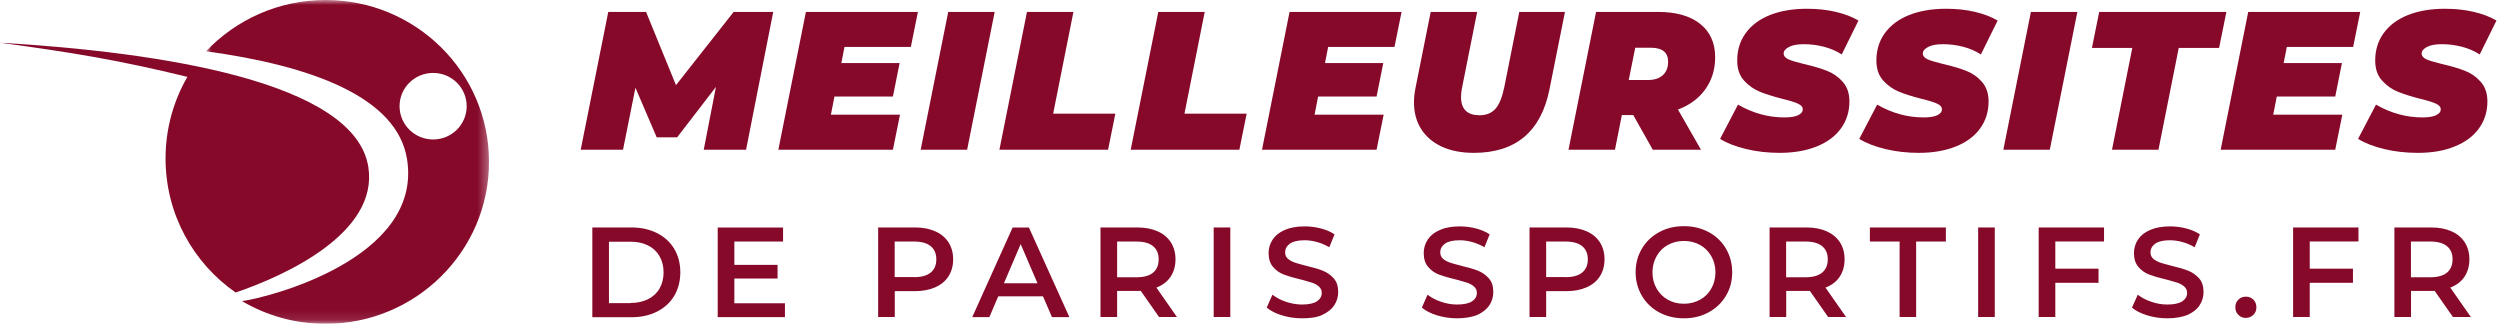
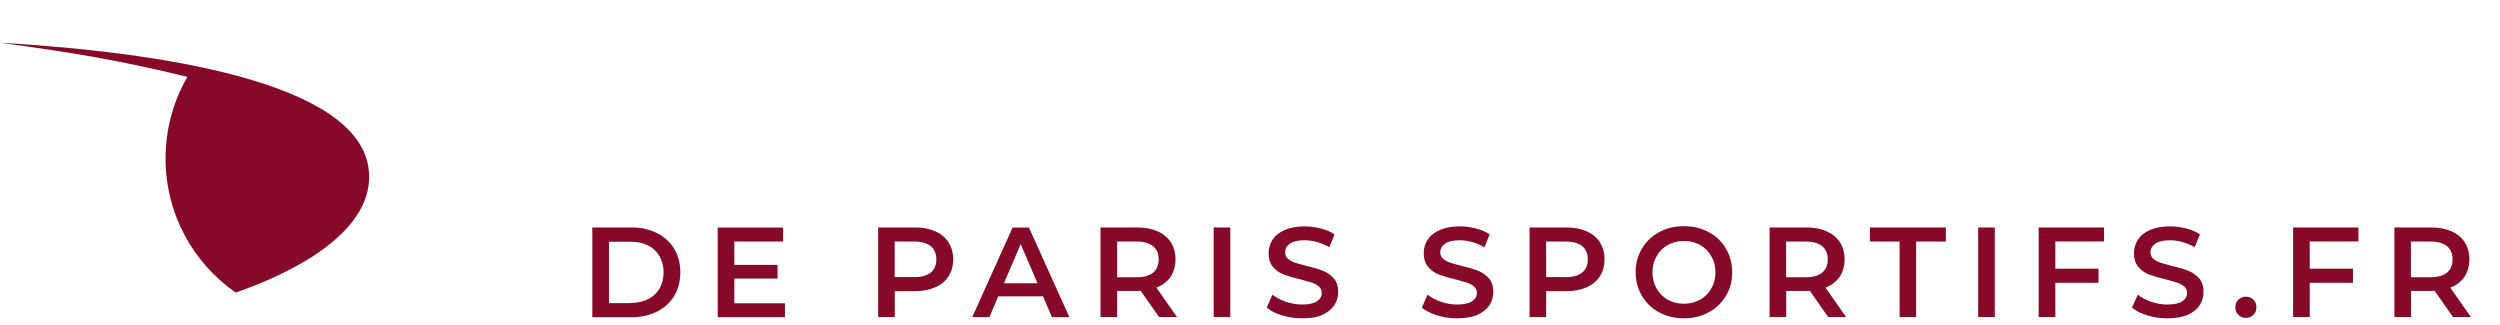
<svg xmlns="http://www.w3.org/2000/svg" width="254" height="33" viewBox="0 0 254 33" fill="none">
  <g clip-path="url(#clip0_837_7497)">
-     <path d="M78.56 1.21L75.8 15.21H71.5L72.74 8.83L68.8 13.95H66.72L64.56 8.91L63.3 15.21H59L61.8 1.21H65.64L68.68 8.65L74.54 1.21H78.56V1.21ZM85.8 4.77L85.48 6.41H91.4L90.72 9.81H84.78L84.42 11.65H91.44L90.72 15.21H79.08L81.88 1.21H93.26L92.54 4.77H85.8V4.77ZM96.34 1.21H101.06L98.26 15.21H93.54L96.34 1.21ZM104.34 1.21H109.06L107 11.55H113.32L112.58 15.21H101.54L104.34 1.21ZM117.68 1.21H122.4L120.34 11.55H126.66L125.92 15.21H114.88L117.68 1.21ZM134.94 4.77L134.62 6.41H140.54L139.86 9.81H133.92L133.56 11.65H140.58L139.86 15.21H128.22L131.02 1.21H142.4L141.68 4.77H134.94V4.77ZM149.74 15.53C148.49 15.53 147.4 15.32 146.49 14.9C145.58 14.48 144.88 13.88 144.39 13.11C143.9 12.34 143.66 11.43 143.66 10.39C143.66 9.96 143.71 9.47 143.82 8.91L145.36 1.21H150.08L148.56 8.83C148.48 9.2 148.44 9.54 148.44 9.85C148.44 10.48 148.6 10.94 148.92 11.25C149.24 11.56 149.71 11.71 150.32 11.71C151.01 11.71 151.55 11.49 151.94 11.05C152.33 10.61 152.63 9.87 152.84 8.83L154.36 1.21H159L157.42 9.11C156.99 11.23 156.14 12.83 154.86 13.91C153.58 14.99 151.87 15.53 149.74 15.53ZM174.26 5.81C174.26 7.05 173.93 8.13 173.27 9.06C172.61 9.99 171.68 10.68 170.48 11.13L172.82 15.21H167.92L165.94 11.69H164.78L164.08 15.21H159.36L162.16 1.21H168.44C170.28 1.21 171.71 1.61 172.73 2.42C173.75 3.23 174.26 4.36 174.26 5.81ZM169.48 6.27C169.48 5.32 168.89 4.85 167.72 4.85H166.14L165.48 8.13H167.42C168.07 8.13 168.58 7.97 168.94 7.64C169.3 7.32 169.48 6.86 169.48 6.27ZM180.82 15.53C179.61 15.53 178.47 15.4 177.4 15.14C176.33 14.88 175.45 14.54 174.76 14.11L176.58 10.63C178.09 11.5 179.66 11.93 181.3 11.93C181.9 11.93 182.36 11.86 182.68 11.71C183 11.56 183.16 11.36 183.16 11.11C183.16 10.87 183 10.68 182.67 10.53C182.34 10.38 181.83 10.22 181.12 10.05C180.19 9.81 179.41 9.57 178.8 9.32C178.19 9.07 177.65 8.69 177.19 8.18C176.73 7.67 176.5 6.99 176.5 6.15C176.5 5.1 176.78 4.17 177.35 3.38C177.92 2.59 178.73 1.97 179.8 1.54C180.87 1.11 182.13 0.89 183.58 0.89C184.62 0.89 185.59 0.99 186.49 1.2C187.39 1.41 188.17 1.7 188.82 2.09L187.12 5.53C186.57 5.18 185.97 4.92 185.31 4.75C184.65 4.58 183.97 4.49 183.28 4.49C182.63 4.49 182.12 4.58 181.76 4.77C181.4 4.96 181.22 5.18 181.22 5.43C181.22 5.68 181.38 5.88 181.71 6.03C182 6.16 182.46 6.3 183.08 6.45L183.32 6.51C184.23 6.72 184.99 6.95 185.61 7.19C186.23 7.43 186.77 7.8 187.22 8.31C187.67 8.82 187.9 9.48 187.9 10.31C187.9 11.35 187.61 12.26 187.04 13.05C186.47 13.84 185.65 14.45 184.58 14.88C183.51 15.31 182.26 15.53 180.82 15.53Z" fill="#86092A" />
-     <path d="M194.96 15.53C193.75 15.53 192.61 15.4 191.54 15.14C190.47 14.88 189.59 14.54 188.9 14.11L190.72 10.63C192.23 11.5 193.8 11.93 195.44 11.93C196.04 11.93 196.5 11.86 196.82 11.71C197.14 11.56 197.3 11.36 197.3 11.11C197.3 10.87 197.14 10.68 196.81 10.53C196.48 10.38 195.97 10.22 195.26 10.05C194.33 9.81 193.55 9.57 192.94 9.32C192.33 9.07 191.79 8.69 191.33 8.18C190.87 7.67 190.64 6.99 190.64 6.15C190.64 5.1 190.92 4.17 191.49 3.38C192.06 2.59 192.87 1.97 193.94 1.54C195.01 1.11 196.27 0.89 197.72 0.89C198.76 0.89 199.73 0.99 200.63 1.2C201.53 1.41 202.31 1.7 202.96 2.09L201.26 5.53C200.71 5.18 200.11 4.92 199.45 4.75C198.79 4.58 198.11 4.49 197.42 4.49C196.77 4.49 196.26 4.58 195.9 4.77C195.54 4.96 195.36 5.18 195.36 5.43C195.36 5.68 195.52 5.88 195.85 6.03C196.14 6.16 196.6 6.3 197.22 6.45L197.46 6.51C198.37 6.72 199.13 6.95 199.75 7.19C200.37 7.43 200.91 7.8 201.36 8.31C201.81 8.82 202.04 9.48 202.04 10.31C202.04 11.35 201.75 12.26 201.18 13.05C200.61 13.84 199.79 14.45 198.72 14.88C197.65 15.31 196.4 15.53 194.96 15.53ZM206.34 1.21H211.06L208.26 15.21H203.54L206.34 1.21ZM216.64 4.87H212.54L213.28 1.21H226.2L225.46 4.87H221.36L219.3 15.21H214.58L216.64 4.87ZM232.34 4.77L232.02 6.41H237.94L237.26 9.81H231.32L230.96 11.65H237.98L237.26 15.21H225.62L228.42 1.21H239.8L239.08 4.77H232.34V4.77ZM245.64 15.53C244.43 15.53 243.29 15.4 242.22 15.14C241.15 14.88 240.27 14.54 239.58 14.11L241.4 10.63C242.91 11.5 244.48 11.93 246.12 11.93C246.72 11.93 247.18 11.86 247.5 11.71C247.82 11.56 247.98 11.36 247.98 11.11C247.98 10.87 247.82 10.68 247.49 10.53C247.16 10.38 246.65 10.22 245.94 10.05C245.01 9.81 244.23 9.57 243.62 9.32C243.01 9.07 242.47 8.69 242.01 8.18C241.55 7.67 241.32 6.99 241.32 6.15C241.32 5.1 241.6 4.17 242.17 3.38C242.74 2.59 243.55 1.97 244.62 1.54C245.69 1.11 246.95 0.89 248.4 0.89C249.44 0.89 250.41 0.99 251.31 1.2C252.21 1.41 252.99 1.7 253.64 2.09L251.94 5.53C251.39 5.18 250.79 4.92 250.13 4.75C249.47 4.58 248.79 4.49 248.1 4.49C247.45 4.49 246.94 4.58 246.58 4.77C246.22 4.96 246.04 5.18 246.04 5.43C246.04 5.68 246.2 5.88 246.53 6.03C246.82 6.16 247.28 6.3 247.9 6.45L248.14 6.51C249.05 6.72 249.81 6.95 250.43 7.19C251.05 7.43 251.59 7.8 252.04 8.31C252.49 8.82 252.72 9.48 252.72 10.31C252.72 11.35 252.43 12.26 251.86 13.05C251.29 13.84 250.47 14.45 249.4 14.88C248.33 15.32 247.08 15.53 245.64 15.53Z" fill="#86092A" />
    <path d="M60.18 23.11H64.16C65.13 23.11 65.99 23.3 66.75 23.68C67.5 24.06 68.09 24.59 68.5 25.28C68.91 25.97 69.12 26.76 69.12 27.67C69.12 28.57 68.91 29.37 68.5 30.06C68.09 30.75 67.5 31.28 66.75 31.66C66 32.04 65.13 32.23 64.16 32.23H60.18V23.11ZM64.08 30.78C64.75 30.78 65.33 30.65 65.84 30.4C66.35 30.14 66.74 29.78 67.01 29.31C67.28 28.84 67.42 28.29 67.42 27.67C67.42 27.05 67.28 26.5 67.01 26.03C66.74 25.56 66.35 25.19 65.84 24.94C65.33 24.68 64.75 24.56 64.08 24.56H61.87V30.8H64.08V30.78ZM79.75 30.8V32.22H72.92V23.12H79.56V24.54H74.61V26.91H79V28.3H74.61V30.81H79.75V30.8ZM92.96 23.11C93.75 23.11 94.44 23.24 95.02 23.5C95.61 23.76 96.05 24.13 96.37 24.62C96.68 25.11 96.84 25.68 96.84 26.35C96.84 27.01 96.68 27.58 96.37 28.07C96.06 28.56 95.61 28.93 95.02 29.19C94.43 29.45 93.75 29.58 92.96 29.58H90.91V32.21H89.22V23.11H92.96ZM92.88 28.16C93.62 28.16 94.18 28 94.56 27.69C94.94 27.38 95.13 26.93 95.13 26.35C95.13 25.77 94.94 25.32 94.56 25.01C94.18 24.7 93.62 24.54 92.88 24.54H90.9V28.15H92.88V28.16ZM105.97 30.11H101.42L100.52 32.22H98.78L102.88 23.12H104.54L108.65 32.22H106.88L105.97 30.11ZM105.41 28.78L103.7 24.8L102 28.78H105.41ZM117.76 32.21L115.9 29.55L115.75 29.56C115.69 29.56 115.62 29.56 115.55 29.56H113.5V32.21H111.81V23.11H115.55C116.34 23.11 117.03 23.24 117.61 23.5C118.2 23.76 118.64 24.13 118.96 24.62C119.27 25.11 119.43 25.68 119.43 26.35C119.43 27.03 119.26 27.62 118.93 28.12C118.6 28.61 118.12 28.98 117.49 29.22L119.58 32.21H117.76ZM117.72 26.35C117.72 25.77 117.53 25.32 117.15 25.01C116.77 24.7 116.21 24.54 115.47 24.54H113.5V28.17H115.48C116.22 28.17 116.78 28.01 117.16 27.7C117.53 27.38 117.72 26.93 117.72 26.35ZM123.31 23.11H125V32.21H123.31V23.11ZM132.28 32.34C131.58 32.34 130.9 32.24 130.25 32.04C129.6 31.84 129.08 31.58 128.7 31.25L129.28 29.94C129.65 30.23 130.11 30.48 130.65 30.66C131.19 30.84 131.74 30.94 132.28 30.94C132.96 30.94 133.46 30.83 133.79 30.62C134.12 30.4 134.29 30.12 134.29 29.76C134.29 29.5 134.2 29.29 134.01 29.12C133.82 28.95 133.59 28.82 133.3 28.72C133.06 28.64 132.75 28.55 132.37 28.45L132.13 28.39C131.44 28.23 130.88 28.06 130.45 27.9C130.02 27.74 129.65 27.48 129.35 27.13C129.04 26.78 128.89 26.3 128.89 25.71C128.89 25.21 129.03 24.75 129.3 24.34C129.57 23.93 129.98 23.6 130.54 23.36C131.09 23.12 131.76 23 132.56 23C133.11 23 133.66 23.07 134.2 23.21C134.74 23.35 135.2 23.55 135.59 23.81L135.06 25.12C134.66 24.89 134.25 24.71 133.81 24.59C133.38 24.47 132.96 24.41 132.55 24.41C131.88 24.41 131.39 24.52 131.06 24.75C130.74 24.98 130.57 25.27 130.57 25.65C130.57 25.91 130.66 26.12 130.85 26.29C131.04 26.45 131.27 26.58 131.56 26.68L131.88 26.78C132.12 26.85 132.4 26.92 132.73 27.01C133.41 27.17 133.96 27.33 134.39 27.5C134.82 27.67 135.19 27.93 135.5 28.27C135.81 28.62 135.96 29.08 135.96 29.67C135.96 30.17 135.82 30.63 135.55 31.03C135.28 31.43 134.86 31.76 134.31 32.01C133.76 32.26 133.08 32.34 132.28 32.34ZM148.04 32.34C147.34 32.34 146.66 32.24 146.01 32.04C145.36 31.84 144.84 31.58 144.46 31.25L145.04 29.94C145.41 30.23 145.87 30.48 146.41 30.66C146.95 30.85 147.5 30.94 148.04 30.94C148.72 30.94 149.22 30.83 149.55 30.62C149.88 30.4 150.05 30.12 150.05 29.76C150.05 29.5 149.96 29.29 149.77 29.12C149.58 28.95 149.35 28.82 149.06 28.72C148.82 28.64 148.51 28.55 148.13 28.45L147.89 28.39C147.2 28.23 146.64 28.06 146.21 27.9C145.78 27.74 145.41 27.48 145.11 27.13C144.8 26.78 144.65 26.3 144.65 25.71C144.65 25.21 144.79 24.75 145.06 24.34C145.33 23.93 145.74 23.6 146.3 23.36C146.85 23.12 147.52 23 148.32 23C148.87 23 149.42 23.07 149.96 23.21C150.5 23.35 150.96 23.55 151.35 23.81L150.82 25.12C150.42 24.89 150.01 24.71 149.57 24.59C149.13 24.47 148.72 24.41 148.31 24.41C147.64 24.41 147.15 24.52 146.82 24.75C146.5 24.98 146.33 25.27 146.33 25.65C146.33 25.91 146.42 26.12 146.61 26.29C146.8 26.45 147.03 26.58 147.32 26.68L147.64 26.78C147.88 26.85 148.16 26.92 148.49 27.01C149.17 27.17 149.72 27.33 150.15 27.5C150.58 27.67 150.95 27.93 151.26 28.27C151.57 28.62 151.72 29.08 151.72 29.67C151.72 30.17 151.58 30.63 151.31 31.03C151.04 31.43 150.62 31.76 150.07 32.01C149.52 32.22 148.84 32.34 148.04 32.34ZM159.14 23.11C159.93 23.11 160.62 23.24 161.2 23.5C161.79 23.76 162.23 24.13 162.55 24.62C162.86 25.11 163.02 25.68 163.02 26.35C163.02 27.01 162.86 27.58 162.55 28.07C162.24 28.56 161.79 28.93 161.2 29.19C160.62 29.45 159.93 29.58 159.14 29.58H157.09V32.21H155.4V23.11H159.14ZM159.07 28.16C159.81 28.16 160.37 28 160.75 27.69C161.13 27.38 161.32 26.93 161.32 26.35C161.32 25.77 161.13 25.32 160.75 25.01C160.37 24.7 159.81 24.54 159.07 24.54H157.09V28.15H159.07V28.16ZM171.09 32.34C170.16 32.34 169.33 32.14 168.58 31.74C167.83 31.34 167.25 30.78 166.82 30.06C166.4 29.34 166.18 28.55 166.18 27.66C166.18 26.77 166.39 25.98 166.82 25.26C167.24 24.54 167.83 23.99 168.58 23.58C169.33 23.17 170.16 22.98 171.09 22.98C172.02 22.98 172.85 23.18 173.6 23.58C174.35 23.98 174.93 24.54 175.35 25.25C175.77 25.96 175.99 26.76 175.99 27.66C175.99 28.56 175.78 29.35 175.35 30.06C174.93 30.77 174.34 31.33 173.6 31.73C172.85 32.14 172.02 32.34 171.09 32.34ZM171.09 30.86C171.7 30.86 172.24 30.72 172.73 30.45C173.22 30.18 173.6 29.8 173.87 29.31C174.15 28.82 174.29 28.27 174.29 27.67C174.29 27.06 174.15 26.52 173.87 26.03C173.59 25.54 173.21 25.16 172.73 24.89C172.24 24.62 171.7 24.48 171.09 24.48C170.48 24.48 169.94 24.62 169.45 24.89C168.96 25.16 168.58 25.54 168.31 26.03C168.03 26.52 167.89 27.07 167.89 27.67C167.89 28.28 168.03 28.82 168.31 29.31C168.59 29.8 168.97 30.18 169.45 30.45C169.94 30.73 170.48 30.86 171.09 30.86ZM185.74 32.21L183.88 29.55L183.73 29.56C183.67 29.56 183.6 29.56 183.53 29.56H181.48V32.21H179.79V23.11H183.53C184.32 23.11 185.01 23.24 185.59 23.5C186.17 23.76 186.62 24.13 186.94 24.62C187.25 25.11 187.41 25.68 187.41 26.35C187.41 27.03 187.24 27.62 186.91 28.12C186.58 28.61 186.1 28.98 185.47 29.22L187.56 32.21H185.74ZM185.7 26.35C185.7 25.77 185.51 25.32 185.13 25.01C184.75 24.7 184.19 24.54 183.45 24.54H181.47V28.17H183.45C184.19 28.17 184.75 28.01 185.13 27.7C185.51 27.38 185.7 26.93 185.7 26.35ZM193 24.54H189.98V23.11H197.7V24.54H194.68V32.21H193V24.54ZM200.98 23.11H202.67V32.21H200.98V23.11ZM208.82 24.53V27.3H213.21V28.73H208.82V32.21H207.13V23.11H213.77V24.53H208.82ZM220.19 32.34C219.49 32.34 218.81 32.24 218.16 32.04C217.51 31.84 216.99 31.58 216.61 31.25L217.2 29.94C217.57 30.23 218.03 30.48 218.57 30.66C219.11 30.85 219.66 30.94 220.2 30.94C220.88 30.94 221.38 30.83 221.71 30.62C222.04 30.4 222.21 30.12 222.21 29.76C222.21 29.5 222.12 29.29 221.93 29.12C221.74 28.95 221.51 28.82 221.22 28.72C220.98 28.64 220.67 28.55 220.29 28.45L220.05 28.39C219.36 28.23 218.8 28.06 218.37 27.9C217.94 27.74 217.57 27.48 217.27 27.13C216.96 26.78 216.81 26.3 216.81 25.71C216.81 25.21 216.95 24.75 217.22 24.34C217.49 23.93 217.9 23.6 218.46 23.36C219.02 23.12 219.68 23 220.48 23C221.03 23 221.58 23.07 222.12 23.21C222.66 23.35 223.12 23.55 223.51 23.81L222.98 25.12C222.58 24.89 222.17 24.71 221.73 24.59C221.29 24.47 220.88 24.41 220.47 24.41C219.8 24.41 219.31 24.52 218.98 24.75C218.66 24.98 218.49 25.27 218.49 25.65C218.49 25.91 218.58 26.12 218.77 26.29C218.96 26.45 219.19 26.58 219.48 26.68L219.8 26.78C220.04 26.85 220.32 26.92 220.65 27.01C221.33 27.17 221.88 27.33 222.31 27.5C222.74 27.67 223.11 27.93 223.42 28.27C223.73 28.62 223.88 29.08 223.88 29.67C223.88 30.17 223.74 30.63 223.47 31.03C223.2 31.44 222.78 31.76 222.23 32.01C221.67 32.22 220.99 32.34 220.19 32.34ZM228.17 32.3C227.88 32.3 227.62 32.2 227.42 31.99C227.21 31.79 227.11 31.53 227.11 31.22C227.11 30.9 227.21 30.64 227.42 30.44C227.62 30.24 227.88 30.14 228.18 30.14C228.48 30.14 228.74 30.24 228.94 30.44C229.14 30.64 229.25 30.9 229.25 31.22C229.25 31.53 229.15 31.79 228.94 31.99C228.72 32.2 228.47 32.3 228.17 32.3ZM234.67 24.53V27.3H239.06V28.73H234.67V32.21H232.98V23.11H239.62V24.53H234.67ZM247.01 23.11C247.8 23.11 248.49 23.24 249.07 23.5C249.66 23.76 250.1 24.13 250.42 24.62C250.73 25.11 250.89 25.68 250.89 26.35C250.89 27.03 250.72 27.62 250.39 28.12C250.06 28.61 249.58 28.98 248.95 29.22L251.04 32.21H249.22L247.36 29.55L247.21 29.56C247.15 29.56 247.08 29.56 247.01 29.56H244.96V32.21H243.27V23.11H247.01ZM246.93 24.54H244.95V28.17H246.93C247.67 28.17 248.23 28.01 248.61 27.7C248.99 27.38 249.18 26.94 249.18 26.35C249.18 25.76 248.99 25.32 248.61 25.01C248.23 24.7 247.66 24.54 246.93 24.54Z" fill="#86092A" />
    <path fill-rule="evenodd" clip-rule="evenodd" d="M23.94 29.72C19.64 26.73 16.82 21.75 16.82 16.1C16.82 13.08 17.63 10.24 19.04 7.81C12.09 6.11 7.26 5.32 0 4.34C16.19 5.29 36.12 8.28 37.43 17.01C38.42 23.65 29.11 27.96 23.94 29.72Z" fill="#86092A" />
    <mask id="mask0_837_7497" style="mask-type:alpha" maskUnits="userSpaceOnUse" x="20" y="0" width="30" height="33">
      <path fill-rule="evenodd" clip-rule="evenodd" d="M20.935 0H49.685V32.89H20.935V0Z" fill="white" />
    </mask>
    <g mask="url(#mask0_837_7497)">
-       <path fill-rule="evenodd" clip-rule="evenodd" d="M44.005 7.41C45.895 7.41 47.415 8.92 47.415 10.79C47.415 12.66 45.885 14.17 44.005 14.17C42.125 14.17 40.595 12.66 40.595 10.79C40.595 8.92 42.125 7.41 44.005 7.41ZM33.075 0C42.255 0 49.685 7.36 49.685 16.45C49.685 25.53 42.245 32.9 33.075 32.9C29.975 32.9 27.075 32.06 24.585 30.59C27.005 30.29 42.985 26.34 41.355 16.17C40.345 9.84 31.615 6.67 20.935 5.21C23.975 2.01 28.285 0 33.075 0Z" fill="#86092A" />
-     </g>
+       </g>
  </g>
  <defs>
    <clipPath id="clip0_837_7497">
      <rect width="253.64" height="32.89" fill="white" />
    </clipPath>
  </defs>
</svg>